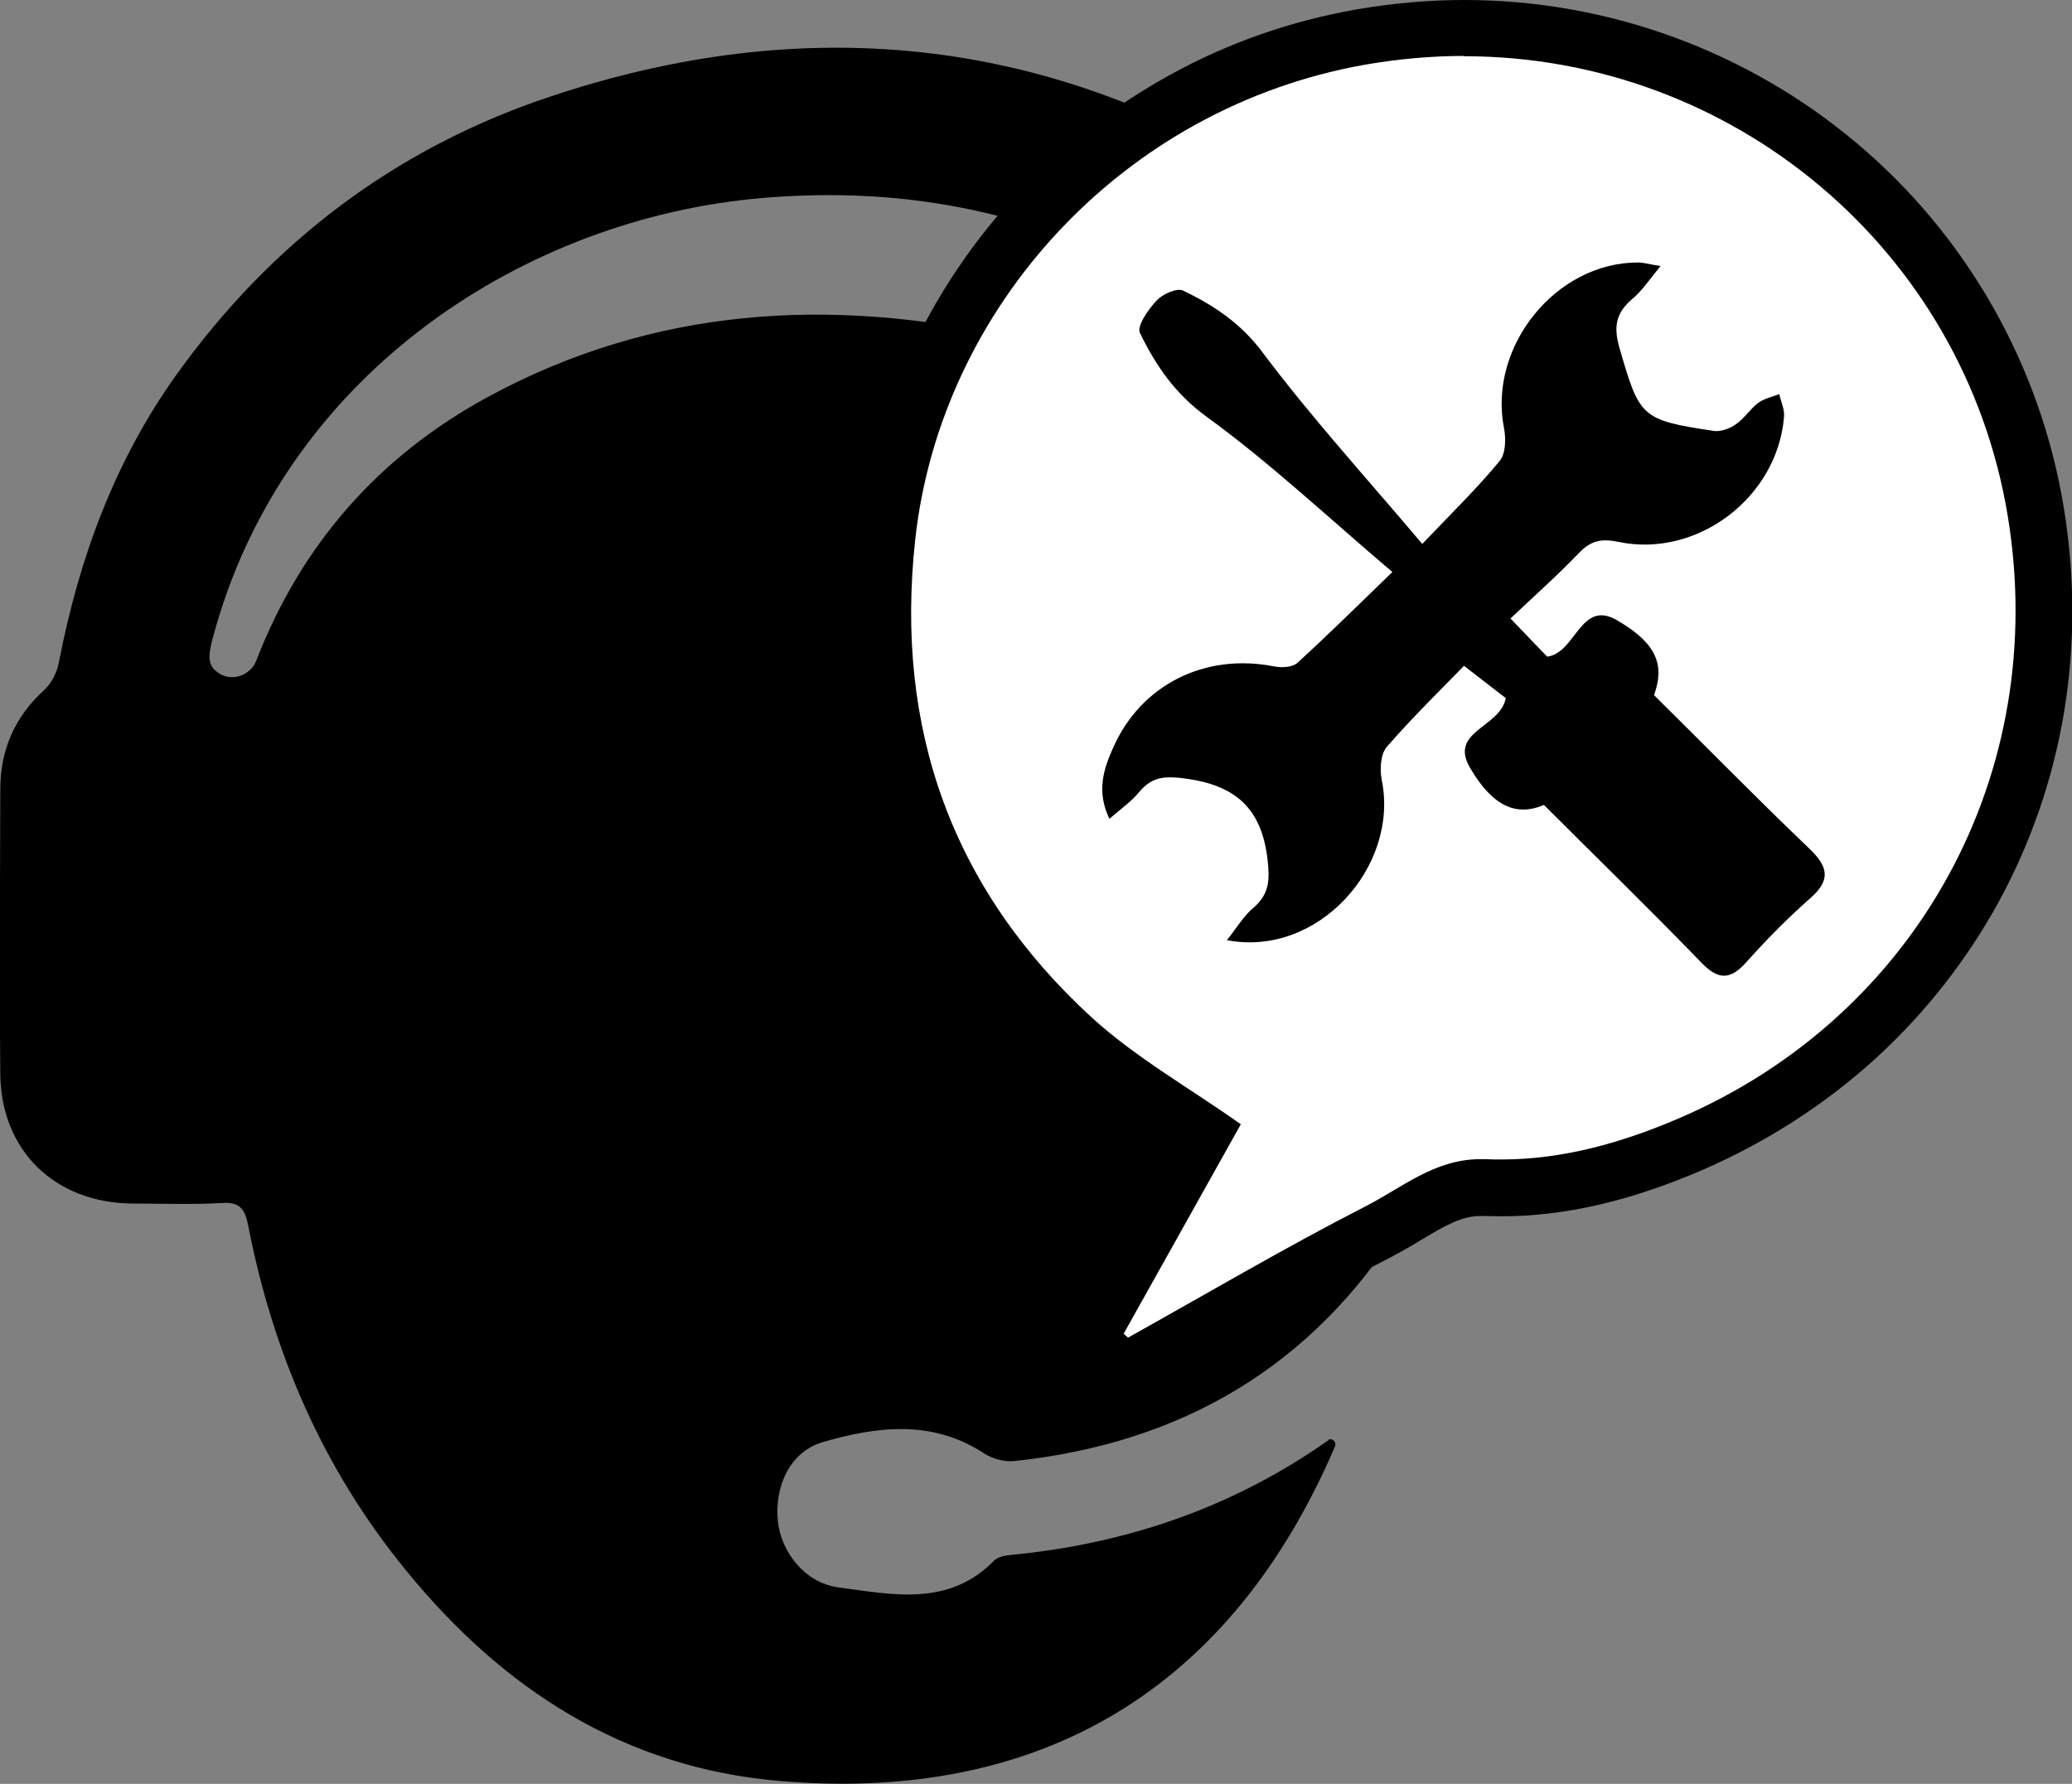
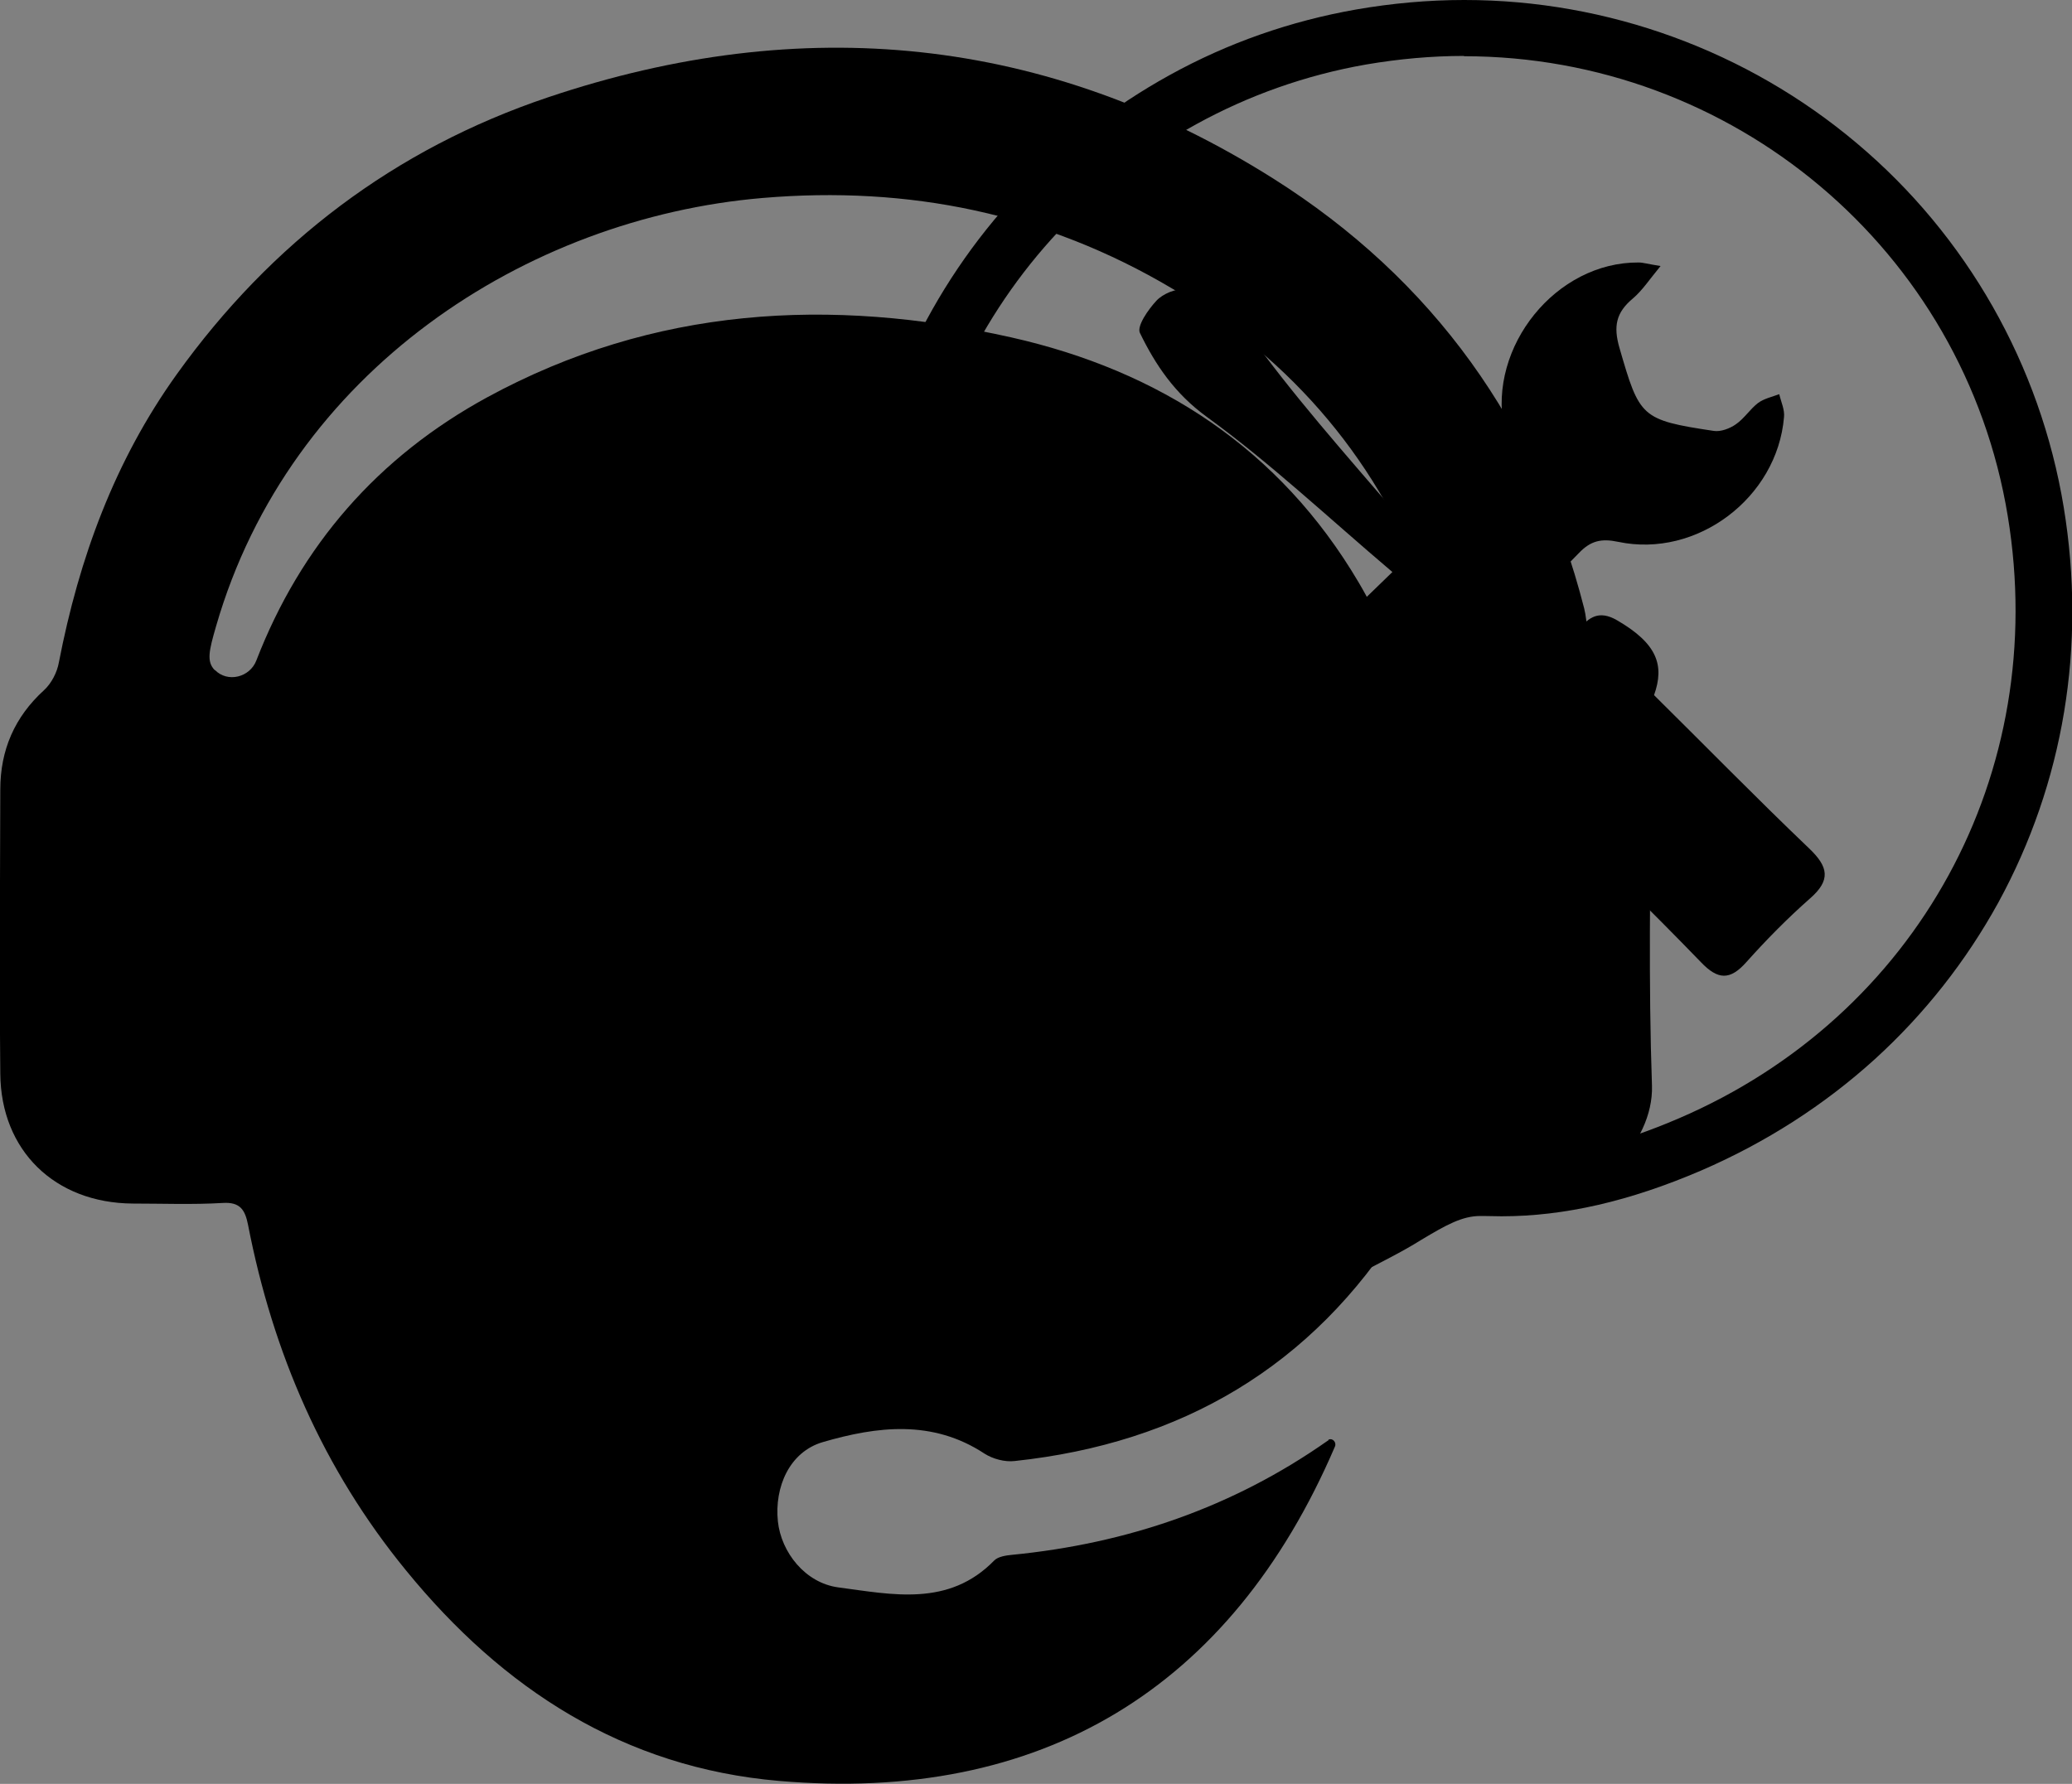
<svg xmlns="http://www.w3.org/2000/svg" id="a" viewBox="0 0 70 60.28">
  <rect x="0" y="0" width="70" height="60.28" fill="#808080" stroke="none" />
  <defs>
    <style>.b{fill:#fff;}</style>
  </defs>
  <path d="M44.88,48.65c.14-.07,.28,.09,.22,.23-3.52,8.21-9.95,12.06-18.78,11.3-5.24-.45-9.33-3.1-12.6-7.11-2.8-3.42-4.5-7.35-5.34-11.68-.1-.5-.26-.78-.86-.74-1.01,.06-2.03,.02-3.04,.02-2.63-.02-4.45-1.79-4.47-4.39-.03-3.2-.01-6.4,0-9.6,0-1.33,.48-2.45,1.48-3.36,.25-.23,.44-.6,.5-.94,.68-3.51,1.88-6.8,3.98-9.73,3.19-4.45,7.37-7.62,12.54-9.36C27.09,.4,35.35,1.2,43.01,6.03c5.39,3.4,8.92,8.3,10.51,14.53,.06,.24,.08,.5,.11,.75,.1,.92,.26,1.74,1.08,2.4,.74,.6,1.09,1.49,1.08,2.53-.04,3.48-.1,6.97,.02,10.45,.06,1.95-1.98,3.97-3.93,3.98-1.08,0-2.16,.04-3.23,0-.61-.03-.97,.16-1.3,.69-3.02,4.83-7.45,7.41-13.07,8.01-.33,.04-.74-.07-1.02-.25-1.76-1.16-3.64-.92-5.46-.39-1.13,.33-1.64,1.52-1.52,2.68,.11,1.04,.92,2.08,2.04,2.23,1.82,.24,3.73,.67,5.27-.91,.13-.13,.39-.17,.6-.19,3.88-.38,7.46-1.6,10.67-3.86,0,0,.01,0,.02-.01ZM7.26,22.64c.43,.44,1.18,.25,1.4-.32,1.5-3.88,4.1-6.88,7.81-8.9,5.61-3.05,11.58-3.39,17.69-2.02,5.02,1.13,9.08,3.77,11.74,8.28,.67,1.13,1.17,2.35,1.75,3.54q1.22-.68,.87-2.05c-.09-.34-.13-.69-.25-1.01-1.64-4.51-4.55-7.96-8.67-10.41-4.28-2.54-8.9-3.48-13.84-3.06-7.98,.68-15.97,5.85-18.46,14.47-.24,.83-.33,1.2-.04,1.49Z" />
  <g>
-     <path class="b" d="M37.52,45.94s-.08-.07-.12-.1l-.65-.54,.39-.69c1.2-2.14,2.39-4.27,3.54-6.32-.31-.21-.62-.42-.93-.62-1.19-.79-2.42-1.6-3.5-2.58-4.9-4.49-7-10.2-6.26-16.95,.93-8.45,7.51-15.39,16.01-16.88,1.15-.2,2.32-.3,3.47-.3,4.62,0,9.11,1.64,12.64,4.61,3.55,2.99,5.92,7.15,6.67,11.73,1.5,9.14-3.19,17.73-11.67,21.38-2.3,.99-4.38,1.47-6.37,1.47-.19,0-.39,0-.58-.01-.05,0-.09,0-.13,0-.9,0-1.63,.44-2.49,.95-.31,.18-.63,.38-.96,.55-1.9,.98-3.79,2.05-5.63,3.09-.77,.44-1.56,.89-2.35,1.32l-.56,.31-.5-.41Z" />
    <path d="M49.46,1.9c9.06,0,16.89,6.52,18.37,15.54,1.43,8.69-3.06,16.89-11.11,20.35-1.91,.82-3.91,1.39-5.99,1.39-.18,0-.36,0-.54-.01-.06,0-.12,0-.18,0-1.55,0-2.65,.97-3.89,1.6-2.71,1.39-5.34,2.94-8.01,4.43-.05-.04-.1-.09-.15-.13,1.34-2.4,2.69-4.8,3.96-7.08-1.74-1.23-3.55-2.25-5.04-3.61-4.72-4.33-6.66-9.76-5.96-16.15,.86-7.84,7.01-14.61,15.23-16.05,1.11-.19,2.22-.29,3.31-.29m0-1.9V0c-1.21,0-2.43,.11-3.64,.32-2.22,.39-4.34,1.13-6.31,2.22-1.9,1.05-3.63,2.39-5.12,3.98-2.99,3.19-4.89,7.28-5.36,11.52-.78,7.07,1.43,13.05,6.56,17.76,1.13,1.04,2.39,1.87,3.62,2.68l.19,.13c-1.01,1.81-2.06,3.68-3.11,5.55l-.77,1.38,1.21,1.01,.04,.04s.09,.07,.13,.11l1,.81,1.13-.63c.79-.44,1.59-.89,2.36-1.33,1.83-1.03,3.72-2.1,5.6-3.07,.36-.19,.7-.38,1.02-.58,.85-.51,1.39-.81,2-.81,.03,0,.06,0,.09,0,.21,0,.42,.01,.63,.01,2.12,0,4.33-.51,6.75-1.55,2.17-.94,4.14-2.2,5.86-3.76,1.68-1.53,3.08-3.31,4.17-5.29,2.21-4.05,2.98-8.67,2.21-13.36-.79-4.8-3.27-9.17-6.99-12.3-3.7-3.12-8.41-4.84-13.25-4.84h0Z" />
  </g>
  <path d="M48.05,18.38c1.04-1.09,1.88-1.91,2.62-2.81,.2-.25,.21-.75,.14-1.11-.54-2.75,1.76-5.61,4.55-5.59,.15,0,.3,.05,.74,.12-.38,.46-.62,.83-.94,1.1-.56,.47-.66,.93-.45,1.66,.68,2.35,.72,2.44,3.18,2.81,.24,.04,.55-.08,.75-.22,.28-.19,.48-.51,.75-.72,.2-.15,.48-.21,.72-.3,.06,.26,.19,.53,.16,.78-.23,2.72-2.94,4.77-5.6,4.21-.57-.12-.93-.04-1.33,.38-.74,.77-1.54,1.48-2.31,2.21,.51,.53,.89,.93,1.24,1.29,.98-.13,1.12-1.95,2.36-1.23,1.36,.79,1.61,1.52,1.25,2.53,1.73,1.71,3.46,3.48,5.24,5.18,.65,.62,.74,1.07,.03,1.69-.76,.67-1.47,1.39-2.15,2.15-.55,.62-.96,.61-1.54,0-1.74-1.8-3.53-3.54-5.3-5.31-.91,.39-1.72,.08-2.5-1.26-.72-1.24,1.03-1.35,1.21-2.35-.38-.29-.84-.65-1.41-1.09-.79,.81-1.74,1.74-2.61,2.74-.21,.24-.24,.76-.17,1.11,.6,2.95-2.17,6.01-5.23,5.42,.34-.43,.57-.82,.89-1.09,.55-.47,.56-.94,.48-1.66-.21-1.73-1.1-2.48-2.76-2.71-.68-.09-1.13-.08-1.57,.45-.26,.32-.62,.57-1.01,.91-.45-.94-.19-1.69,.12-2.39,.95-2.16,3.12-3.22,5.45-2.76,.25,.05,.62,.03,.78-.12,1.02-.93,2.01-1.91,3.21-3.07-2.17-1.84-4.12-3.68-6.28-5.25-1.07-.78-1.72-1.74-2.25-2.83-.11-.23,.28-.79,.56-1.09,.2-.22,.69-.44,.9-.34,1.04,.5,1.96,1.11,2.7,2.11,1.62,2.16,3.45,4.17,5.37,6.44Z" />
</svg>